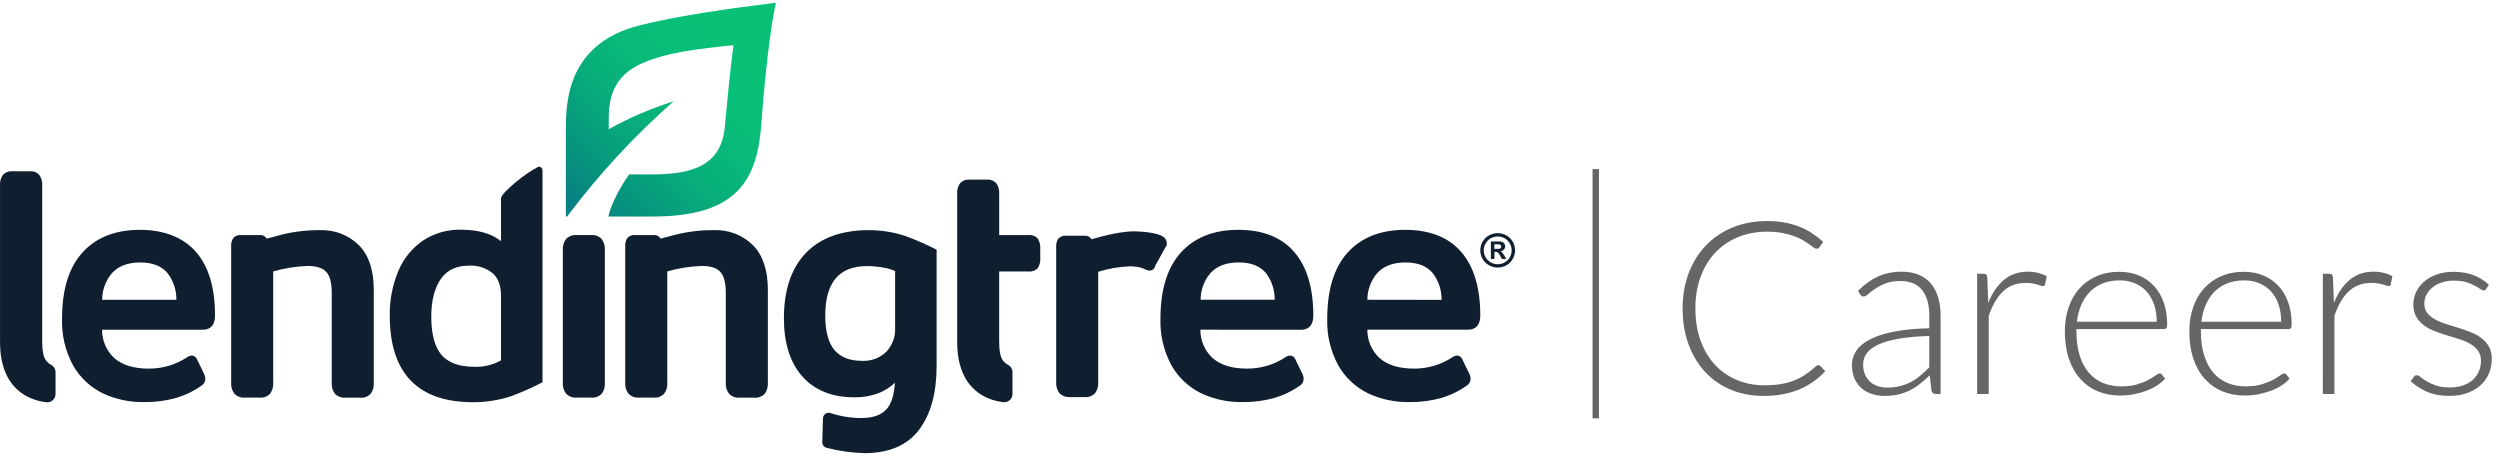
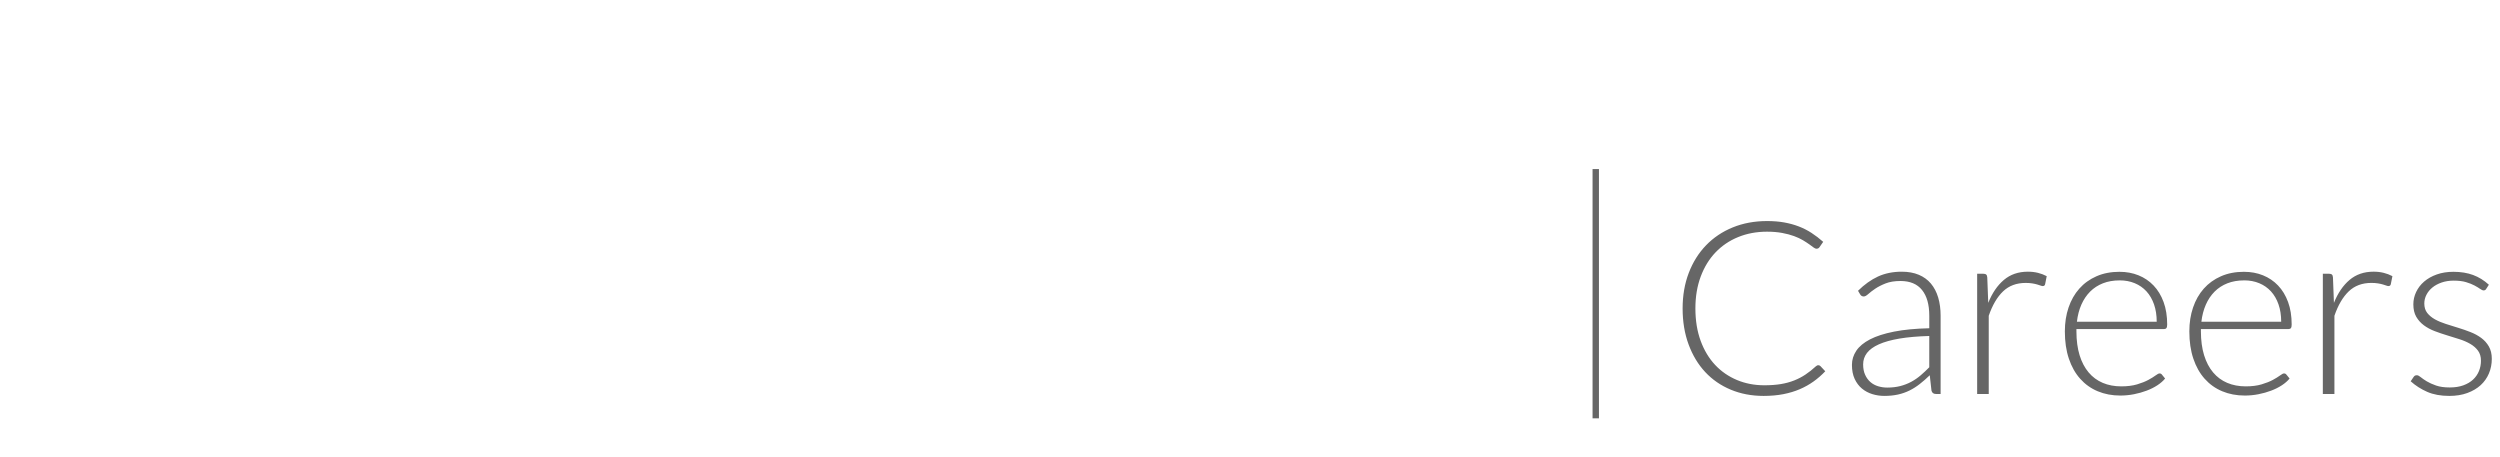
<svg xmlns="http://www.w3.org/2000/svg" width="219" height="40" viewBox="0 0 219 40">
  <defs>
    <linearGradient id="prefix__a" x1="2.606%" x2="99.622%" y1="100.656%" y2="1.713%">
      <stop offset="5%" stop-color="#078181" />
      <stop offset="21%" stop-color="#07997D" />
      <stop offset="41%" stop-color="#08AF7A" />
      <stop offset="60%" stop-color="#08BC78" />
      <stop offset="77%" stop-color="#08C177" />
    </linearGradient>
  </defs>
  <g fill="none" fill-rule="evenodd">
    <g fill="#666">
      <path d="M19.776 17.182c.071 0 .132.025.182.074l.427.456c-.314.331-.655.63-1.025.894-.37.265-.773.49-1.21.678-.438.187-.918.332-1.441.434-.523.102-1.097.153-1.724.153-1.046 0-2.004-.182-2.875-.545-.872-.363-1.619-.879-2.241-1.545-.623-.668-1.108-1.474-1.457-2.42-.349-.945-.523-1.997-.523-3.154 0-1.136.18-2.174.539-3.113.36-.938.864-1.745 1.515-2.418.652-.674 1.43-1.197 2.337-1.567.907-.37 1.908-.556 3.005-.556.547 0 1.048.04 1.504.121.455.082.88.198 1.275.35.395.152.767.34 1.115.567.349.226.69.486 1.025.783l-.331.476c-.057.085-.146.127-.267.127-.064 0-.146-.037-.246-.11-.1-.075-.225-.167-.378-.276-.153-.11-.338-.23-.555-.36-.218-.13-.475-.25-.774-.36-.299-.11-.644-.202-1.035-.275-.391-.074-.836-.112-1.333-.112-.918 0-1.762.158-2.53.472-.768.313-1.43.762-1.985 1.344-.555.582-.987 1.288-1.296 2.117-.31.83-.465 1.76-.465 2.79 0 1.059.154 2.004.46 2.837.306.833.73 1.537 1.269 2.112.54.575 1.18 1.016 1.916 1.323.736.307 1.534.46 2.395.46.54 0 1.023-.035 1.446-.105.423-.07.813-.177 1.169-.318.355-.141.686-.314.992-.519.306-.204.609-.444.907-.72.036-.028.07-.05.102-.068.031-.018.069-.027.111-.027m6.04 1.959c.413 0 .791-.045 1.137-.132.345-.089.665-.213.96-.371.295-.159.571-.348.827-.567.256-.218.509-.455.757-.71v-2.74c-1.01.028-1.879.104-2.609.227-.729.124-1.33.291-1.803.503-.472.211-.821.464-1.045.757-.224.293-.336.626-.336 1 0 .353.058.658.176.916.117.258.272.469.464.635.192.166.416.287.672.365.256.078.523.117.8.117zm4.268.56c-.213 0-.345-.098-.394-.296l-.15-1.344c-.291.282-.581.536-.87.762-.287.226-.588.417-.901.572-.313.155-.65.274-1.013.355-.364.08-.762.12-1.196.12-.362 0-.714-.052-1.057-.158-.34-.106-.643-.268-.906-.487-.264-.218-.475-.499-.635-.841-.16-.343-.24-.753-.24-1.234 0-.444.128-.857.384-1.238s.656-.713 1.2-.995c.545-.282 1.245-.508 2.103-.678.857-.169 1.887-.268 3.088-.296v-1.101c0-.974-.211-1.724-.635-2.25-.422-.525-1.05-.788-1.883-.788-.512 0-.947.07-1.307.211-.359.142-.663.297-.912.466-.25.17-.452.325-.608.466-.157.141-.288.212-.395.212-.143 0-.25-.064-.32-.191l-.182-.307c.555-.55 1.139-.966 1.75-1.25.612-.281 1.306-.422 2.081-.422.57 0 1.067.09 1.494.27.427.18.78.437 1.062.772.28.336.492.741.635 1.218.142.476.213 1.007.213 1.593v6.86h-.406zm3.607 0V9.169h.534c.12 0 .207.025.261.074.053.05.083.135.091.255l.085 2.223c.342-.854.796-1.523 1.366-2.007.569-.483 1.27-.725 2.102-.725.32 0 .615.034.886.101.27.067.526.164.768.291l-.138.699c-.022.113-.093.17-.214.17-.042 0-.103-.015-.181-.043-.079-.028-.177-.06-.294-.095-.117-.036-.261-.068-.432-.096-.17-.028-.366-.042-.587-.042-.804 0-1.464.247-1.98.741-.515.494-.933 1.207-1.253 2.138v6.85h-1.014zm12.49-9.95c-.547 0-1.038.084-1.47.254-.433.17-.808.413-1.124.73-.316.318-.572.699-.768 1.144-.195.444-.324.942-.388 1.492h6.99c0-.565-.079-1.07-.235-1.519-.157-.448-.377-.827-.66-1.138-.285-.31-.626-.549-1.024-.714-.398-.166-.838-.25-1.32-.25M46.164 9c.598 0 1.15.101 1.66.306.508.205.95.503 1.323.895.374.392.665.873.875 1.445.21.571.315 1.228.315 1.969 0 .155-.024.26-.07.317-.046.057-.119.085-.218.085h-7.662v.201c0 .79.093 1.486.277 2.086.185.6.448 1.102.79 1.508.341.406.754.711 1.238.916.483.205 1.024.307 1.621.307.534 0 .997-.059 1.388-.175.391-.116.72-.247.987-.391.267-.145.479-.276.635-.392.157-.117.27-.175.341-.175.093 0 .164.036.214.106l.278.339c-.171.212-.397.409-.678.593-.281.183-.594.34-.94.47-.344.131-.714.235-1.11.313-.394.077-.79.116-1.19.116-.724 0-1.386-.125-1.984-.375-.597-.25-1.11-.616-1.538-1.096-.428-.48-.759-1.068-.992-1.763-.234-.695-.35-1.49-.35-2.387 0-.755.107-1.452.324-2.09.218-.64.53-1.19.94-1.652.408-.462.91-.824 1.504-1.085s1.268-.392 2.022-.392m10.921.752c-.547 0-1.037.084-1.47.254-.433.17-.808.413-1.124.73-.316.318-.572.699-.767 1.144-.196.444-.325.942-.389 1.492h6.99c0-.565-.078-1.07-.235-1.519-.156-.448-.377-.827-.66-1.138-.285-.31-.626-.549-1.024-.714-.398-.166-.838-.25-1.32-.25M57.07 9c.597 0 1.15.101 1.659.306.508.205.95.503 1.323.895.374.392.665.873.875 1.445.21.571.315 1.228.315 1.969 0 .155-.023.26-.07.317-.046.057-.118.085-.218.085h-7.662v.201c0 .79.093 1.486.278 2.086.184.6.448 1.102.79 1.508.34.406.754.711 1.237.916.484.205 1.025.307 1.622.307.533 0 .996-.059 1.387-.175.391-.116.72-.247.988-.391.266-.145.478-.276.634-.392.157-.117.27-.175.342-.175.092 0 .163.036.214.106l.277.339c-.171.212-.397.409-.678.593-.28.183-.594.34-.939.47-.345.131-.715.235-1.11.313-.395.077-.792.116-1.19.116-.725 0-1.387-.125-1.984-.375-.598-.25-1.111-.616-1.539-1.096-.428-.48-.759-1.068-.992-1.763-.234-.695-.35-1.49-.35-2.387 0-.755.107-1.452.325-2.09.217-.64.53-1.19.939-1.652.409-.462.91-.824 1.505-1.085.594-.261 1.267-.392 2.022-.392m6.903 10.703V9.168h.534c.12 0 .208.025.261.074.054.05.083.135.091.255l.085 2.223c.342-.854.797-1.523 1.366-2.007.57-.483 1.27-.725 2.102-.725.32 0 .615.034.886.101.27.067.526.164.769.291l-.14.699c-.02.113-.092.17-.213.17-.042 0-.103-.015-.181-.043-.078-.028-.176-.06-.294-.095-.117-.036-.261-.068-.432-.096-.17-.028-.366-.042-.587-.042-.804 0-1.464.247-1.98.741-.515.494-.933 1.207-1.253 2.138v6.85h-1.014zm14.32-9.22c-.05.098-.128.147-.234.147-.079 0-.18-.044-.305-.132-.124-.088-.287-.187-.49-.296-.203-.11-.452-.208-.747-.297-.295-.088-.656-.132-1.083-.132-.384 0-.735.055-1.05.164-.318.109-.588.255-.812.438-.224.183-.399.396-.523.639-.125.243-.187.498-.187.765 0 .33.085.605.256.824.171.217.395.404.673.56.277.154.592.287.944.4.352.113.713.226 1.083.339.37.112.731.237 1.083.376.352.137.667.308.944.512.278.205.502.456.673.752.17.297.256.657.256 1.08 0 .459-.084.886-.251 1.281-.167.395-.409.738-.725 1.027-.317.29-.707.519-1.17.688-.462.17-.988.254-1.578.254-.747 0-1.39-.118-1.932-.354-.54-.237-1.024-.546-1.45-.927l.244-.36c.036-.056.075-.098.118-.127.043-.028.103-.042.182-.042.092 0 .206.057.34.17.136.112.312.234.529.365.217.13.487.252.811.365.324.113.724.169 1.2.169.449 0 .844-.062 1.185-.185.341-.123.626-.291.854-.503.227-.211.4-.46.517-.746.118-.286.176-.588.176-.905 0-.353-.085-.646-.256-.88-.17-.232-.395-.43-.672-.592-.278-.162-.593-.3-.945-.413-.352-.113-.714-.225-1.088-.339-.373-.113-.736-.236-1.088-.37-.353-.134-.667-.303-.945-.508-.277-.205-.501-.453-.672-.746-.171-.294-.256-.659-.256-1.096 0-.374.081-.734.245-1.08.164-.346.397-.65.699-.91.302-.261.67-.47 1.104-.625.435-.155.922-.233 1.462-.233.648 0 1.222.093 1.724.279.501.186.962.47 1.382.854l-.224.35zM0 21.837L.56 21.837.56 0 0 0z" transform="translate(139.508 14.811)" />
    </g>
    <g fill-rule="nonzero">
-       <path fill="#101F30" d="M132.516 20.922c-.13-.235-.327-.428-.566-.556-.468-.26-1.039-.26-1.507 0-.238.128-.434.321-.565.556-.272.468-.272 1.043 0 1.51.13.234.325.427.562.557.47.266 1.05.266 1.52 0 .234-.13.427-.324.556-.557.272-.467.272-1.042 0-1.51zm-.253 1.363c-.105.189-.262.345-.452.45-.377.215-.842.215-1.22 0-.19-.105-.346-.26-.451-.45-.22-.376-.22-.84 0-1.216.105-.189.263-.344.455-.447.375-.207.832-.207 1.207 0 .192.103.35.258.455.447.22.376.22.84 0 1.216h.006zm-.625-.35c-.03-.043-.066-.083-.105-.119-.032-.024-.068-.043-.107-.056.12-.01.232-.062.316-.147.072-.076.112-.177.11-.281.002-.077-.018-.152-.056-.22-.034-.06-.085-.111-.146-.146-.076-.037-.158-.059-.243-.063h-.806v1.53h.316v-.626H131c.078-.003.155.02.218.066.092.09.166.196.218.312l.13.247h.389l-.184-.312c-.075-.107-.12-.168-.132-.185zm-.269-.406c-.111.02-.225.027-.338.022h-.126v-.407h.126c.112-.005.224.002.335.022.042.012.078.038.104.072.025.032.038.072.038.113.001.087-.057.165-.142.19l.003-.012zm-1.697 5.846c0-2.398-.559-4.264-1.658-5.546-1.1-1.282-2.768-1.948-4.917-1.948-2.148 0-3.864.676-5.055 2.004-1.192 1.329-1.776 3.264-1.776 5.777-.048 1.423.284 2.834.964 4.09.597 1.056 1.504 1.909 2.6 2.447 1.129.529 2.366.793 3.615.772.94.014 1.88-.105 2.786-.353.816-.239 1.586-.611 2.279-1.1.19-.13.308-.34.316-.57-.004-.145-.037-.289-.098-.422l-.588-1.213c-.14-.365-.38-.418-.509-.418-.15.01-.294.065-.414.156-1 .658-2.179 1.002-3.38.988-1.287 0-2.298-.313-3.005-.938-.68-.645-1.06-1.538-1.053-2.47h8.847c.392-.003 1.046-.165 1.046-1.256zm-9.89-1.367c.001-.853.305-1.678.86-2.332.566-.625 1.4-.937 2.477-.937 1.078 0 1.855.312 2.373.912.525.679.803 1.513.79 2.367l-6.5-.01zm-11.295-6.127c-2.165 0-3.864.676-5.056 2.004-1.19 1.329-1.775 3.264-1.775 5.777-.048 1.423.284 2.834.963 4.09.598 1.056 1.504 1.909 2.6 2.447 1.125.526 2.356.79 3.6.772.94.014 1.88-.105 2.786-.353.816-.24 1.586-.611 2.279-1.1.19-.13.308-.34.315-.57-.003-.145-.036-.289-.097-.422l-.588-1.213c-.14-.365-.38-.418-.509-.418-.15.01-.294.065-.414.156-1 .658-2.179 1.002-3.38.988-1.287 0-2.298-.313-3.005-.938-.68-.645-1.06-1.538-1.053-2.47H114c.392 0 1.046-.162 1.046-1.25 0-2.398-.559-4.264-1.659-5.546s-2.748-1.954-4.9-1.954zm3.175 6.127h-6.49c.001-.853.305-1.678.86-2.332.565-.625 1.4-.937 2.477-.937s1.855.312 2.373.912c.52.677.794 1.507.78 2.357zm-9.479-4.701c.042-.143.042-.295 0-.438-.048-.151-.144-.283-.275-.375-.53-.4-2.173-.481-2.584-.481-.316 0-1.46.034-3.71.697-.107-.199-.319-.32-.546-.313h-1.65c-.273-.034-.545.07-.726.275-.132.226-.192.487-.17.747v11.833c-.023.336.078.669.283.937l.035.035c.235.22.552.333.875.312h1.29c.347.032.69-.097.929-.35.196-.272.29-.604.268-.938v-9.69c.895-.283 1.826-.443 2.765-.476.126 0 .243 0 .366.016.374.017.74.114 1.071.285l.24.071h.054c.252 0 .465-.182.503-.428l.948-1.716.034-.003zm-11.267-.654c-.219-.235-.539-.351-.86-.312H87.53v-3.636c.02-.311-.063-.621-.237-.881-.206-.24-.517-.368-.834-.341h-1.539c-.318-.026-.63.102-.834.344-.175.26-.258.57-.237.881v12.986c0 4.233 2.644 5.114 4.025 5.286.207.026.415-.037.572-.173.157-.137.246-.333.247-.54v-1.934c-.005-.264-.156-.504-.392-.626-.163-.087-.306-.206-.42-.35-.266-.312-.354-.938-.354-1.763V23.53h2.527c.316.038.632-.07.857-.293.168-.27.244-.585.215-.9v-.776c.027-.316-.046-.633-.209-.907zm-11.558-.215c-1.045-.35-2.14-.528-3.242-.529-2.392 0-4.253.676-5.53 2.01-1.276 1.335-1.917 3.252-1.917 5.712 0 2.173.543 3.886 1.611 5.09 1.068 1.203 2.598 1.831 4.519 1.831.805.02 1.605-.13 2.347-.438.461-.207.883-.49 1.248-.837-.066 1.038-.3 1.8-.689 2.266-.46.547-1.213.825-2.237.825-.919.001-1.832-.145-2.704-.434-.152-.054-.32-.033-.454.056-.133.09-.215.238-.22.397l-.06 2.091c-.008.233.149.44.377.498 1.089.283 2.207.44 3.333.468 2.158 0 3.77-.7 4.793-2.078 1.024-1.379 1.514-3.236 1.514-5.587V21.62c-.873-.444-1.77-.839-2.689-1.181zm-.948 3.054v4.942c.047.796-.24 1.575-.793 2.154-.559.526-1.309.804-2.08.772-1.09 0-1.895-.312-2.432-.938-.537-.625-.812-1.656-.812-3.004 0-2.932 1.197-4.358 3.665-4.358.491-.001.981.045 1.463.138.343.057.677.156.995.294h-.006zm-15.874-3.583c-1.353-.01-2.7.182-3.994.57l-.673.171c-.109-.2-.323-.321-.553-.312h-1.65c-.273-.034-.545.07-.726.275-.132.226-.192.487-.17.747v11.939c-.023.336.078.669.284.937.237.245.572.37.913.344h1.29c.347.032.69-.098.928-.35.196-.273.29-.604.269-.938v-9.766c.983-.283 1.997-.444 3.02-.481.75 0 1.293.172 1.615.51.322.337.49.953.49 1.819v7.93c-.023.337.078.67.284.939.237.244.572.37.913.343h1.315c.34.029.673-.1.903-.35.196-.272.291-.604.269-.937v-8.156c0-1.72-.436-3.036-1.299-3.911-.906-.896-2.149-1.375-3.428-1.323zm-10.75.429h-1.288c-.34-.026-.674.1-.91.344-.209.278-.31.62-.285.966v11.65c-.022.337.08.67.285.938.236.245.572.371.913.344h1.289c.348.032.69-.098.929-.35.195-.273.288-.604.265-.938V21.648c.025-.346-.076-.688-.284-.966-.237-.245-.572-.371-.913-.344zm-4.597-5.984c-1.07.472-3.301 2.298-3.301 2.767v3.751c-.828-.666-2.01-1.003-3.517-1.003-1.183-.025-2.346.31-3.33.96-.965.67-1.714 1.601-2.158 2.682-.513 1.234-.764 2.558-.74 3.892 0 5.03 2.455 7.58 7.3 7.58 1.148.002 2.29-.181 3.38-.543.924-.347 1.827-.748 2.701-1.204V14.698c.003-.084-.025-.166-.079-.231-.066-.072-.164-.153-.256-.113zm-3.301 11.254v5.709c-.72.406-1.542.6-2.37.56-1.264 0-2.212-.338-2.812-1.004-.6-.666-.926-1.813-.926-3.383 0-1.41.284-2.526.847-3.32.562-.794 1.38-1.153 2.496-1.153.731-.032 1.45.201 2.019.656.49.422.742 1.072.742 1.92l.004.015zM28.02 19.91c-1.353-.01-2.7.182-3.994.57l-.079.021-.594.15c-.107-.201-.323-.323-.553-.312h-1.652c-.274-.034-.546.07-.727.275-.132.226-.192.486-.17.747v11.939c-.023.336.078.669.284.937.236.245.572.371.913.344h1.289c.348.032.69-.098.929-.35.196-.273.29-.604.268-.938v-9.766c.983-.283 1.998-.444 3.021-.481.749 0 1.292.172 1.615.51.322.337.49.937.49 1.819v7.93c-.023.337.078.67.284.939.237.244.572.37.913.343h1.314c.34.029.674-.1.904-.35.196-.272.291-.604.269-.937v-8.156c0-1.72-.436-3.036-1.3-3.911-.904-.895-2.146-1.374-3.424-1.323zm-15.757-.028c-2.165 0-3.865.676-5.056 2.004-1.191 1.329-1.772 3.264-1.772 5.777-.048 1.423.284 2.834.963 4.09.598 1.055 1.505 1.909 2.6 2.447 1.128.528 2.362.792 3.609.772.941.014 1.88-.105 2.787-.353.816-.24 1.586-.611 2.278-1.1.191-.13.309-.34.316-.57-.004-.145-.037-.289-.098-.422l-.588-1.213c-.142-.365-.379-.418-.508-.418-.15.01-.295.065-.414.156-1.001.658-2.18 1.002-3.381.988-1.286 0-2.297-.313-3.005-.938-.68-.644-1.06-1.538-1.052-2.47h8.847c.392 0 1.046-.162 1.046-1.25.003-2.414-.553-4.27-1.646-5.54-1.094-1.269-2.778-1.96-4.926-1.96zm3.19 6.127H8.949c0-.853.305-1.678.86-2.332.565-.625 1.4-.937 2.477-.937s1.854.312 2.373.912c.524.676.803 1.506.793 2.357h.003zM4.049 31.342c-.266-.313-.354-.938-.354-1.764V15.974c.02-.312-.063-.622-.237-.882-.206-.24-.517-.367-.834-.34H1.074c-.318-.027-.629.101-.834.343-.175.26-.258.57-.237.882v13.72c0 4.233 2.645 5.115 4.026 5.286.21.033.425-.029.587-.167.16-.139.252-.34.25-.552V32.33c-.005-.263-.155-.503-.392-.625-.166-.09-.311-.214-.426-.362z" transform="translate(0 .251)" />
-       <path fill="url(#prefix__a)" d="M67.876.001c-.957.144-7.223.815-11.842 1.97-6.582 1.642-6.464 7.144-6.464 9.318V18.634c0 .113.083.116.14.042 2.747-3.657 5.86-7.023 9.293-10.044 0 0 .025-.025-.02 0-1.963.617-3.858 1.433-5.656 2.436v-.933c-.025-3.747 2.177-4.757 4.788-5.489 2.142-.595 6.135-.937 6.135-.937s-.319 2.334-.75 7.087c-.294 3.463-2.84 4.23-6.393 4.23h-1.999c-1.596 2.305-1.81 3.689-1.81 3.689h3.917c7.46 0 9.126-3.293 9.483-8.165.45-6.192 1.073-9.782 1.258-10.46.007-.023.001-.048-.015-.067-.016-.018-.04-.026-.065-.022z" transform="translate(0 .251)" />
-     </g>
+       </g>
  </g>
</svg>